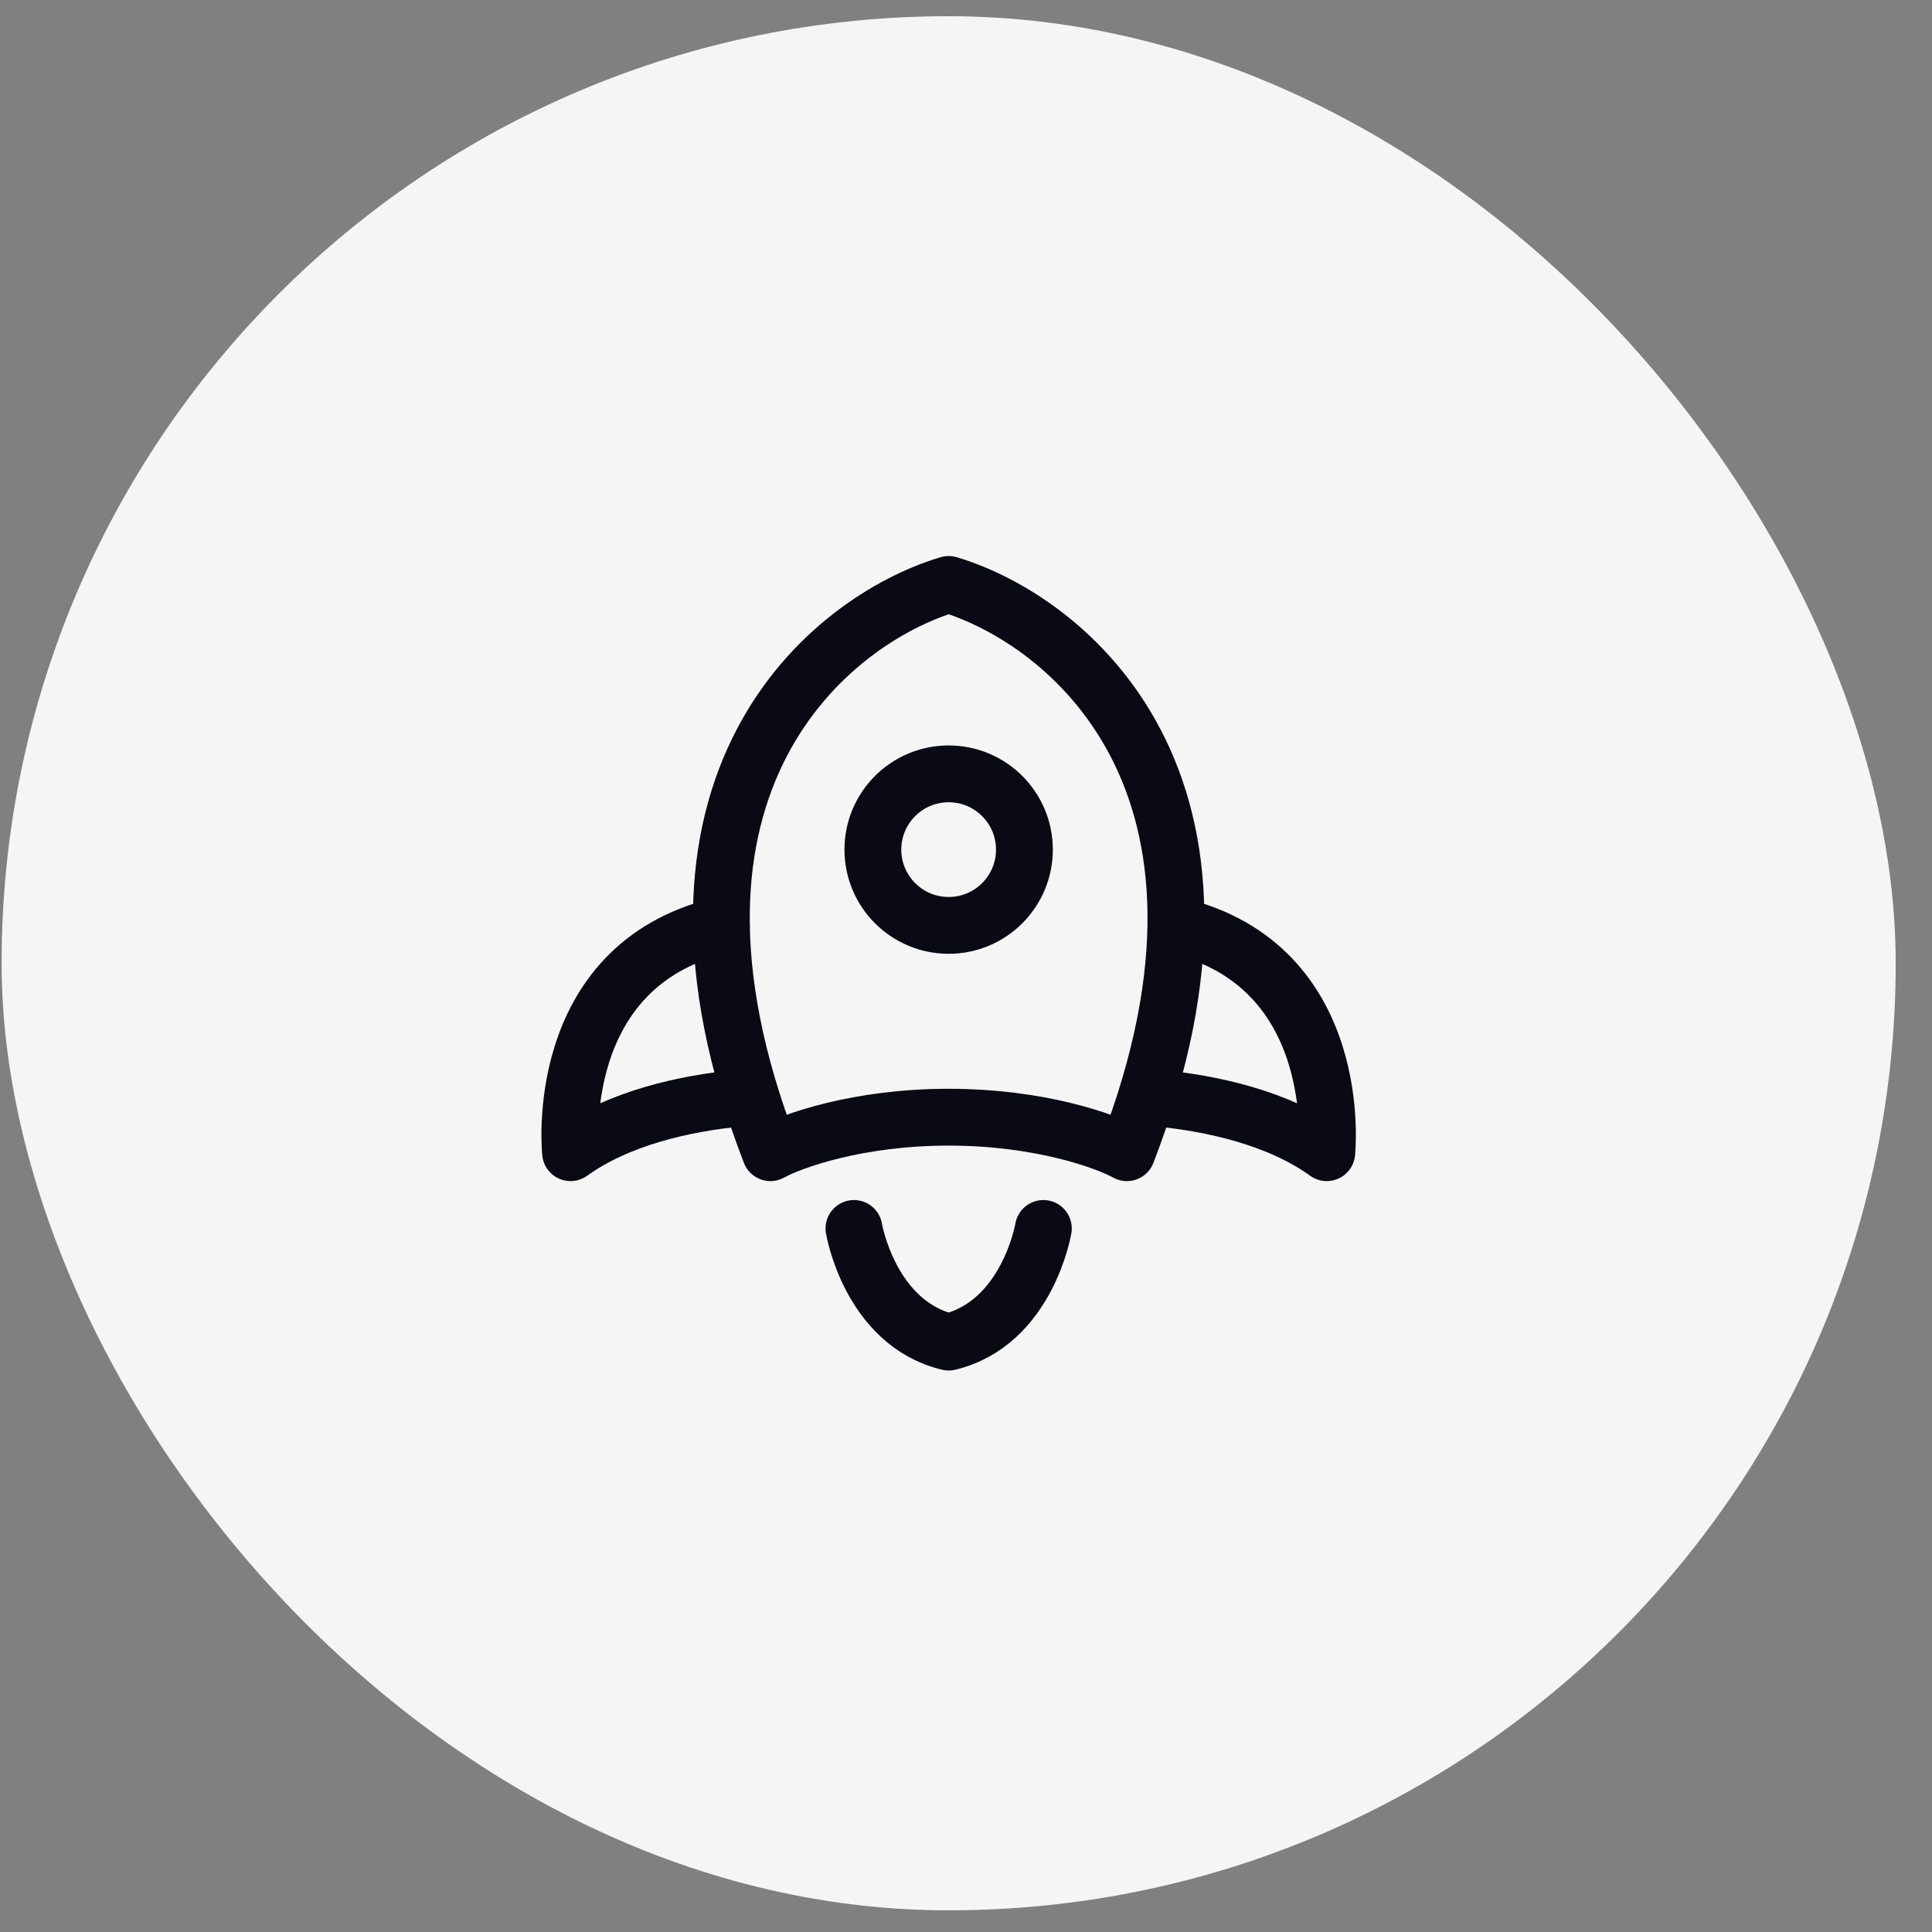
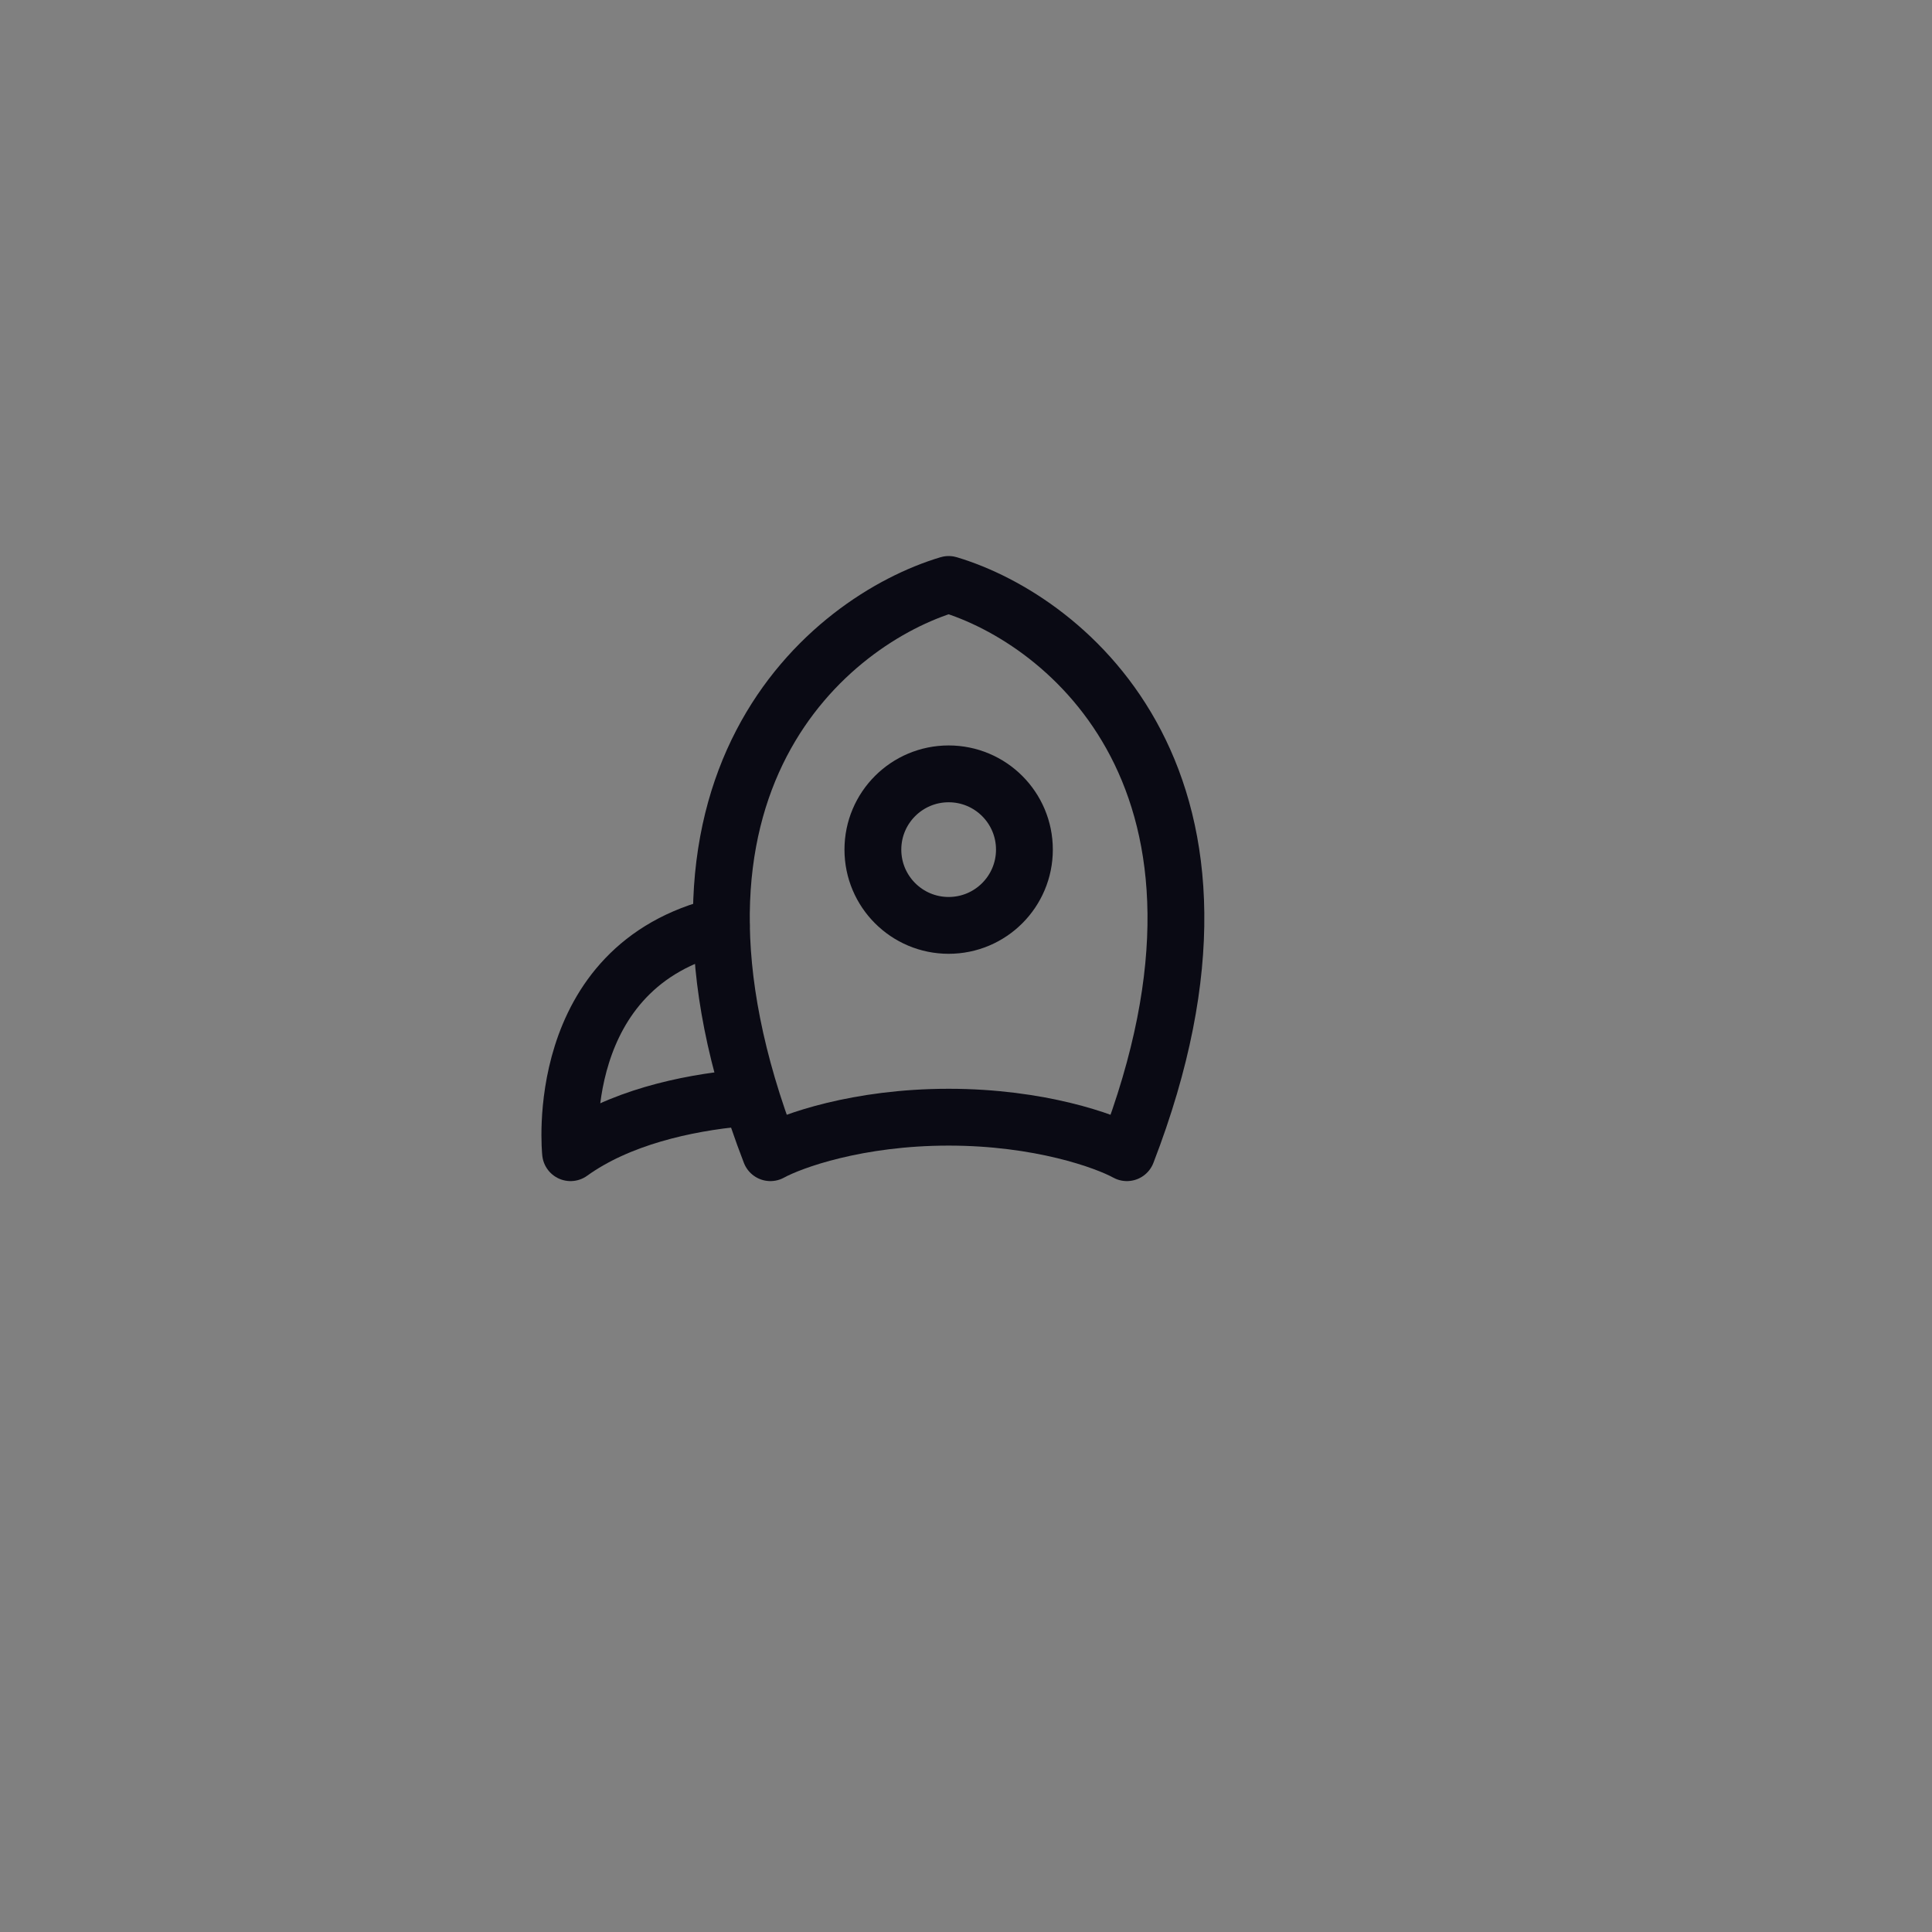
<svg xmlns="http://www.w3.org/2000/svg" width="51" height="51" viewBox="0 0 51 51" fill="none">
  <rect x="0" y="0" width="51" height="51" fill="#808080" stroke="none" />
-   <rect x="0.042" y="0.428" width="50" height="50" rx="25" fill="#F5F5F5" />
  <path d="M20.337 30.428C16.572 20.678 21.905 16.366 25.042 15.428C28.179 16.366 33.511 20.678 29.747 30.428C29.179 30.116 27.442 29.491 25.042 29.491C22.642 29.491 20.905 30.116 20.337 30.428Z" stroke="#0A0A14" stroke-width="1.5" stroke-linecap="round" stroke-linejoin="round" />
  <path d="M27.042 22.428C27.042 21.323 26.147 20.428 25.042 20.428C23.937 20.428 23.042 21.323 23.042 22.428C23.042 23.532 23.937 24.428 25.042 24.428C26.147 24.428 27.042 23.532 27.042 22.428Z" stroke="#0A0A14" stroke-width="1.5" />
-   <path d="M30.542 28.986C31.984 29.119 33.75 29.51 35.023 30.428C35.023 30.428 35.546 25.492 31.042 24.428" stroke="#0A0A14" stroke-width="1.5" stroke-linecap="round" stroke-linejoin="round" />
  <path d="M19.542 28.986C18.1 29.119 16.334 29.51 15.061 30.428C15.061 30.428 14.537 25.492 19.042 24.428" stroke="#0A0A14" stroke-width="1.5" stroke-linecap="round" stroke-linejoin="round" />
-   <path d="M22.542 32.428C22.542 32.428 22.959 34.928 25.042 35.428C27.125 34.928 27.542 32.428 27.542 32.428" stroke="#0A0A14" stroke-width="1.5" stroke-linecap="round" stroke-linejoin="round" />
</svg>